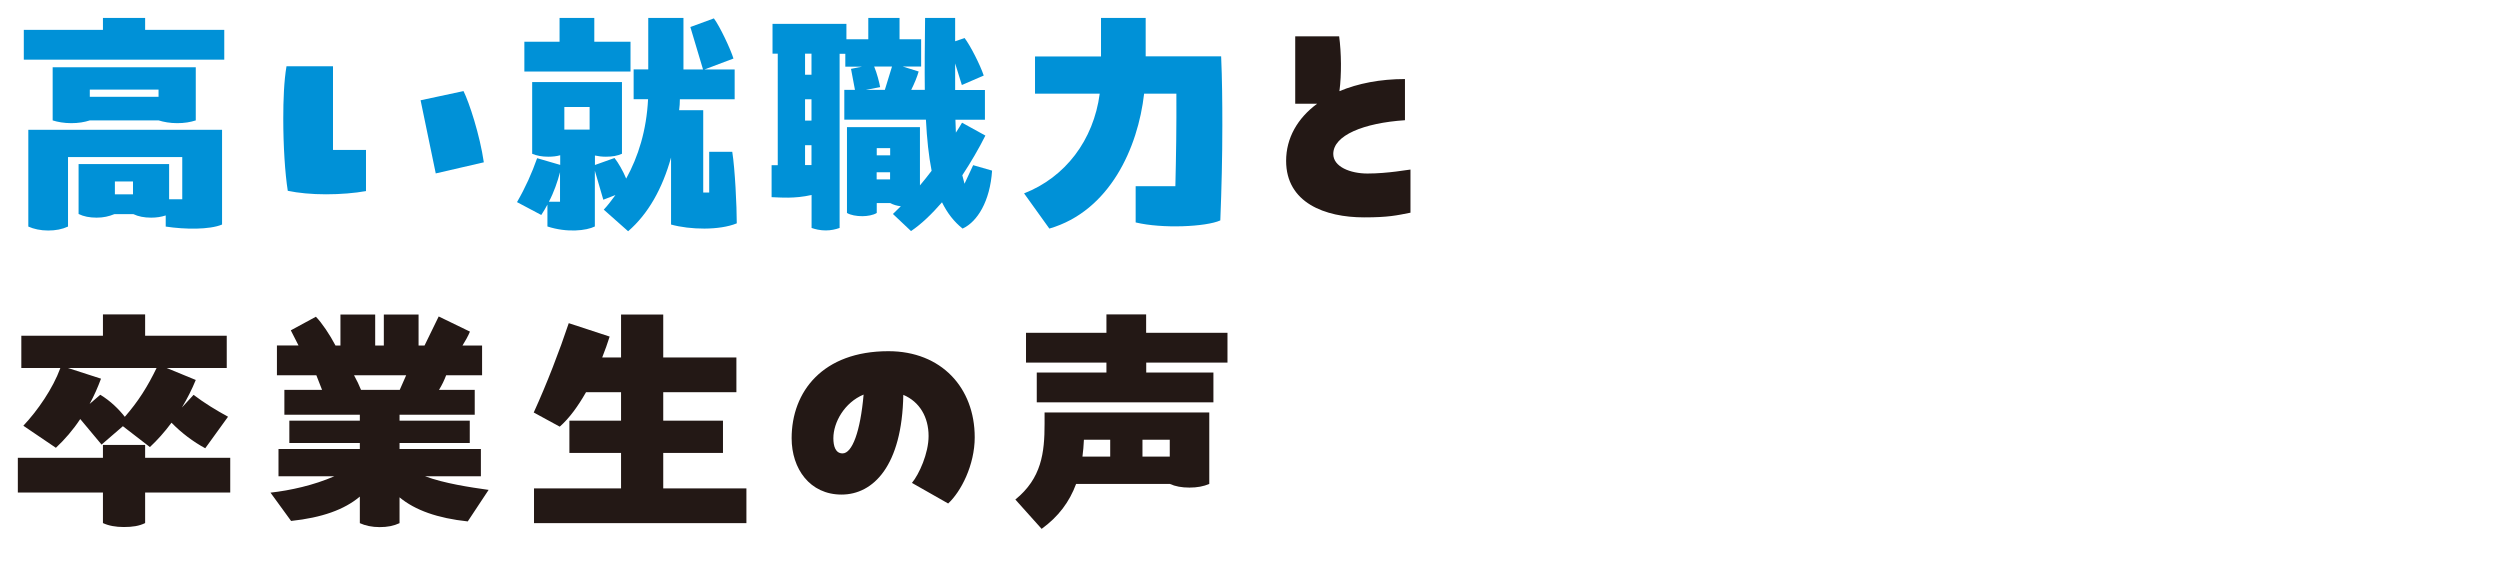
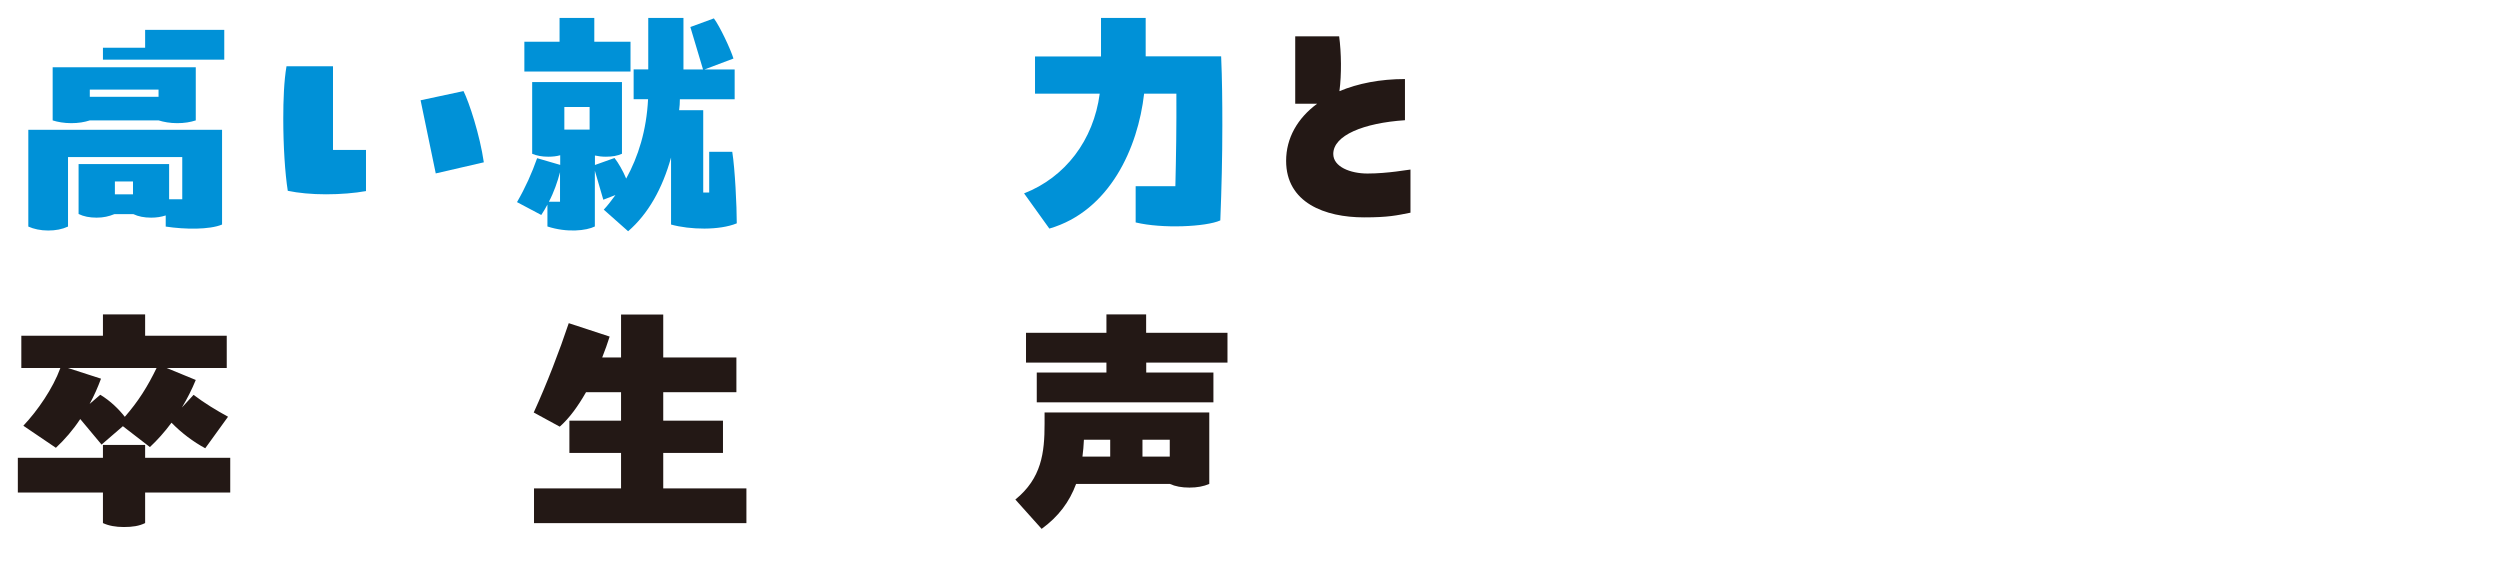
<svg xmlns="http://www.w3.org/2000/svg" id="_レイヤー_2" data-name="レイヤー 2" width="272" height="62.64" viewBox="0 0 272 62.64">
  <defs>
    <style>
      .cls-1 {
        fill: #231815;
      }

      .cls-1, .cls-2, .cls-3 {
        stroke-width: 0px;
      }

      .cls-2 {
        fill: none;
      }

      .cls-3 {
        fill: #0091d7;
      }
    </style>
  </defs>
  <g id="_内容" data-name="内容">
    <g>
      <rect class="cls-2" x="2" y="1" width="270" height="57" />
      <g>
-         <path class="cls-3" d="M15.79,3.25h8.61v3.24H2.59v-3.24h8.61v-1.3h4.59v1.3ZM24.16,14.12v10.31c-1.35.57-4.05.54-6.13.22v-1.21c-.49.16-1,.24-1.59.24-.76,0-1.4-.13-1.92-.38h-2.08c-.59.24-1.19.38-1.92.38-.78,0-1.43-.13-1.97-.4v-5.43h9.85v3.83h1.43v-4.59H7.4v7.56c-.65.3-1.35.43-2.16.43s-1.57-.16-2.16-.43v-10.53h21.08ZM9.77,13.1c-.59.19-1.24.3-2.02.3s-1.49-.13-2.02-.3v-5.78h15.57v5.78c-.59.19-1.24.3-2.02.3s-1.48-.13-2.02-.3h-7.48ZM17.25,9.75h-7.48v.78h7.48v-.78ZM14.47,19.74h-1.97v1.4h1.97v-1.4Z" />
+         <path class="cls-3" d="M15.79,3.25h8.61v3.24H2.59h8.61v-1.3h4.59v1.3ZM24.16,14.12v10.31c-1.35.57-4.05.54-6.13.22v-1.21c-.49.16-1,.24-1.59.24-.76,0-1.4-.13-1.92-.38h-2.08c-.59.24-1.19.38-1.92.38-.78,0-1.43-.13-1.97-.4v-5.43h9.85v3.83h1.43v-4.59H7.4v7.56c-.65.3-1.35.43-2.16.43s-1.57-.16-2.16-.43v-10.53h21.08ZM9.77,13.1c-.59.19-1.24.3-2.02.3s-1.49-.13-2.02-.3v-5.78h15.57v5.78c-.59.19-1.24.3-2.02.3s-1.48-.13-2.02-.3h-7.48ZM17.25,9.75h-7.48v.78h7.48v-.78ZM14.47,19.74h-1.97v1.4h1.97v-1.4Z" />
        <path class="cls-3" d="M36.23,7.21v9.1h3.59v4.48c-1.21.22-2.78.35-4.35.35s-3.02-.14-4.16-.38c-.3-1.89-.49-4.89-.49-7.83,0-2.08.08-4.13.35-5.72h5.05ZM47.41,18.87l-1.65-7.96,4.67-1c.62,1.24,1.78,4.78,2.21,7.75l-5.24,1.21Z" />
        <path class="cls-3" d="M80.16,24.3c-1.89.78-5.1.7-7.15.13v-7.29c-.94,3.37-2.48,6.13-4.67,8.02l-2.65-2.35c.46-.49.86-1.03,1.27-1.59l-1.32.51-.92-3.16v6.07c-.92.46-3.02.7-5.16,0v-2.38c-.22.4-.43.78-.67,1.13l-2.64-1.4c.92-1.59,1.62-3.16,2.19-4.78l2.51.73v-1.05c-.38.11-.81.16-1.3.16-.67,0-1.27-.11-1.75-.32v-7.8h9.77v7.8c-.49.22-1.05.32-1.75.32-.43,0-.84-.05-1.19-.13v1.03l2.13-.76c.41.51.92,1.4,1.27,2.24,1.32-2.4,2.21-5.24,2.38-8.64h-1.57v-3.24h1.59V1.95h3.83v5.61h2.13l-1.38-4.62,2.56-.94c.65.86,1.84,3.4,2.13,4.37l-3.16,1.19h3.29v3.24h-5.96c0,.4-.03.81-.08,1.19h2.62v8.96h.65v-4.43h2.51c.3,1.89.49,5.94.49,7.77ZM68.6,7.78h-11.55v-3.24h3.83V1.95h3.78v2.59h3.94v3.24ZM59.72,21.95h1.21v-3.21c-.27,1.03-.67,2.19-1.21,3.21ZM61.4,11.64v2.46h2.75v-2.46h-2.75Z" />
-         <path class="cls-3" d="M107.94,18.55c-.22,3.37-1.62,5.59-3.21,6.32-.95-.76-1.67-1.7-2.24-2.86-1.08,1.24-2.21,2.35-3.37,3.13l-1.97-1.86.86-.84c-.43-.05-.81-.16-1.16-.35h-1.46v1.08c-.38.24-1.03.35-1.57.35-.62,0-1.27-.11-1.67-.35v-9.34h7.94v6.34c.43-.51.86-1.05,1.27-1.59-.32-1.62-.51-3.46-.62-5.56h-8.88v-3.24h1.16l-.43-2.29,1.21-.24h-1.83v-1.4h-.62v18.95c-.46.16-.95.27-1.51.27-.62,0-1.13-.13-1.54-.27v-3.59c-1.86.43-3.4.27-4.35.24v-3.48h.67V5.84h-.57v-3.24h8.04v1.67h2.38V1.95h3.4v2.32h2.35v2.97h-2l1.73.54c-.16.57-.46,1.3-.81,2h1.48c-.03-2.32,0-4.94.03-7.83h3.27v2.54l1.03-.35c.65.86,1.7,2.94,2.08,4.08l-2.38,1.03-.73-2.35v2.89h3.24v3.24h-3.21c0,.3.03.81.05,1.4.24-.35.46-.73.67-1.08l2.54,1.4c-.7,1.4-1.57,2.89-2.51,4.32l.24.92.94-2.02,2.05.59ZM88.29,5.84h-.7v2.29h.7v-2.29ZM88.29,10.8h-.7v2.32h.7v-2.32ZM88.29,17.96v-2.16h-.7v2.16h.7ZM95.76,9.48l-1.57.3h2.08l.78-2.54h-1.94c.3.7.57,1.78.65,2.24ZM95.39,16.12v.78h1.46v-.78h-1.46ZM96.84,19.52v-.78h-1.46v.78h1.46Z" />
        <path class="cls-3" d="M132.86,6.13c.11,2.51.13,4.99.13,7.48,0,3.46-.08,6.86-.22,10.37-1.54.7-6.32.92-9.21.22v-3.94h4.32c.08-3.24.13-6.59.11-10.07h-3.51c-.67,5.91-3.75,12.77-10.31,14.68l-2.75-3.83c4.48-1.75,7.56-5.78,8.23-10.85h-7.04v-4.05h7.18V1.95h4.86v4.18h8.21Z" />
        <path class="cls-1" d="M153.46,18.44v4.7c-1.51.3-2.4.51-5.05.51-4.26,0-8.48-1.59-8.48-6.15,0-2.48,1.24-4.64,3.37-6.21h-2.38V3.95h4.78c.24,1.78.27,4.18.03,5.97,2-.84,4.43-1.32,7.13-1.32v4.48c-4.51.3-7.8,1.65-7.8,3.67,0,1.4,1.86,2.13,3.72,2.13,2.24,0,4.48-.43,4.67-.43Z" />
        <path class="cls-1" d="M25.05,53.59h-9.26v3.32c-.65.32-1.38.43-2.32.43-.89,0-1.65-.14-2.27-.43v-3.32H1.94v-3.78h9.26v-1.4h4.59v1.4h9.26v3.78ZM6.56,40.04H2.32v-3.51h8.88v-2.32h4.59v2.32h8.88v3.51h-6.53l3.16,1.3c-.43,1.05-.94,2.05-1.51,3l1.27-1.38c1.21.92,2.51,1.7,3.75,2.38l-2.48,3.43c-1.3-.7-2.59-1.67-3.67-2.78-.76,1.03-1.57,1.92-2.35,2.65l-2.94-2.27-2.32,2-2.32-2.78c-.78,1.19-1.7,2.24-2.65,3.13l-3.54-2.4c1.57-1.67,3.21-4.05,4.02-6.26ZM17.03,40.04H7.4l3.59,1.16c-.35.94-.75,1.86-1.24,2.75l1.16-1c1.11.67,2.02,1.57,2.67,2.4,1.46-1.67,2.48-3.29,3.46-5.32Z" />
-         <path class="cls-1" d="M50.89,56.73c-3.27-.35-5.72-1.21-7.42-2.62v2.81c-.65.3-1.32.43-2.16.43s-1.57-.16-2.16-.43v-2.89c-1.7,1.43-4.13,2.29-7.48,2.65l-2.24-3.08c2.16-.24,4.72-.81,6.94-1.78h-6.07v-2.97h8.85v-.65h-7.67v-2.43h7.67v-.65h-8.21v-2.7h4.1l-.62-1.59h-4.29v-3.24h2.35l-.84-1.65,2.73-1.48c.65.67,1.51,1.94,2.13,3.13h.54v-3.37h3.78v3.37h.94v-3.37h3.78v3.37h.65l1.54-3.16,3.4,1.65c-.19.46-.49,1-.81,1.51h2.13v3.24h-3.91c-.19.51-.46,1.08-.78,1.59h3.89v2.7h-8.18v.65h7.64v2.43h-7.64v.65h8.85v2.97h-6.07c2.11.78,4.86,1.19,6.91,1.48l-2.27,3.43ZM39.28,42.42h4.21l.7-1.59h-5.67c.3.54.57,1.11.76,1.59Z" />
        <path class="cls-1" d="M81.21,53.14v3.78h-23.11v-3.78h9.47v-3.86h-5.62v-3.51h5.62v-3.1h-3.81c-.86,1.51-1.81,2.83-2.86,3.75l-2.83-1.54c1.43-3.13,2.83-6.78,3.81-9.72l4.45,1.46c-.22.7-.49,1.46-.81,2.27h2.05v-4.67h4.59v4.67h7.96v3.78h-7.96v3.1h6.5v3.51h-6.5v3.86h9.04Z" />
-         <path class="cls-1" d="M106.05,47.57c0,3.05-1.51,5.94-2.89,7.21l-3.94-2.24c.78-.94,1.81-3.21,1.81-5.1,0-2.05-.97-3.73-2.75-4.48-.13,7.72-3.27,10.85-6.72,10.85s-5.43-2.81-5.43-6.13c0-5.07,3.38-9.47,10.53-9.47,5.75,0,9.39,3.97,9.39,9.37ZM93.96,42.93c-2.08.86-3.29,3.02-3.29,4.75,0,.84.22,1.65,1,1.65,1.05,0,1.94-2.38,2.29-6.4Z" />
        <path class="cls-1" d="M131.57,52.65c-.62.27-1.32.4-2.16.4s-1.54-.13-2.13-.4h-10.2c-.73,1.97-1.92,3.56-3.75,4.89l-2.86-3.19c2.86-2.32,3.18-5.1,3.18-8.23v-1.24h17.92v7.77ZM124.71,39.45v1.08h7.31v3.24h-19.22v-3.24h7.58v-1.08h-8.75v-3.24h8.75v-2h4.32v2h8.85v3.24h-8.85ZM117.77,49.68h3.02v-1.84h-2.86c-.03.65-.08,1.24-.16,1.84ZM127.27,49.68v-1.84h-2.97v1.84h2.97Z" />
      </g>
    </g>
  </g>
</svg>